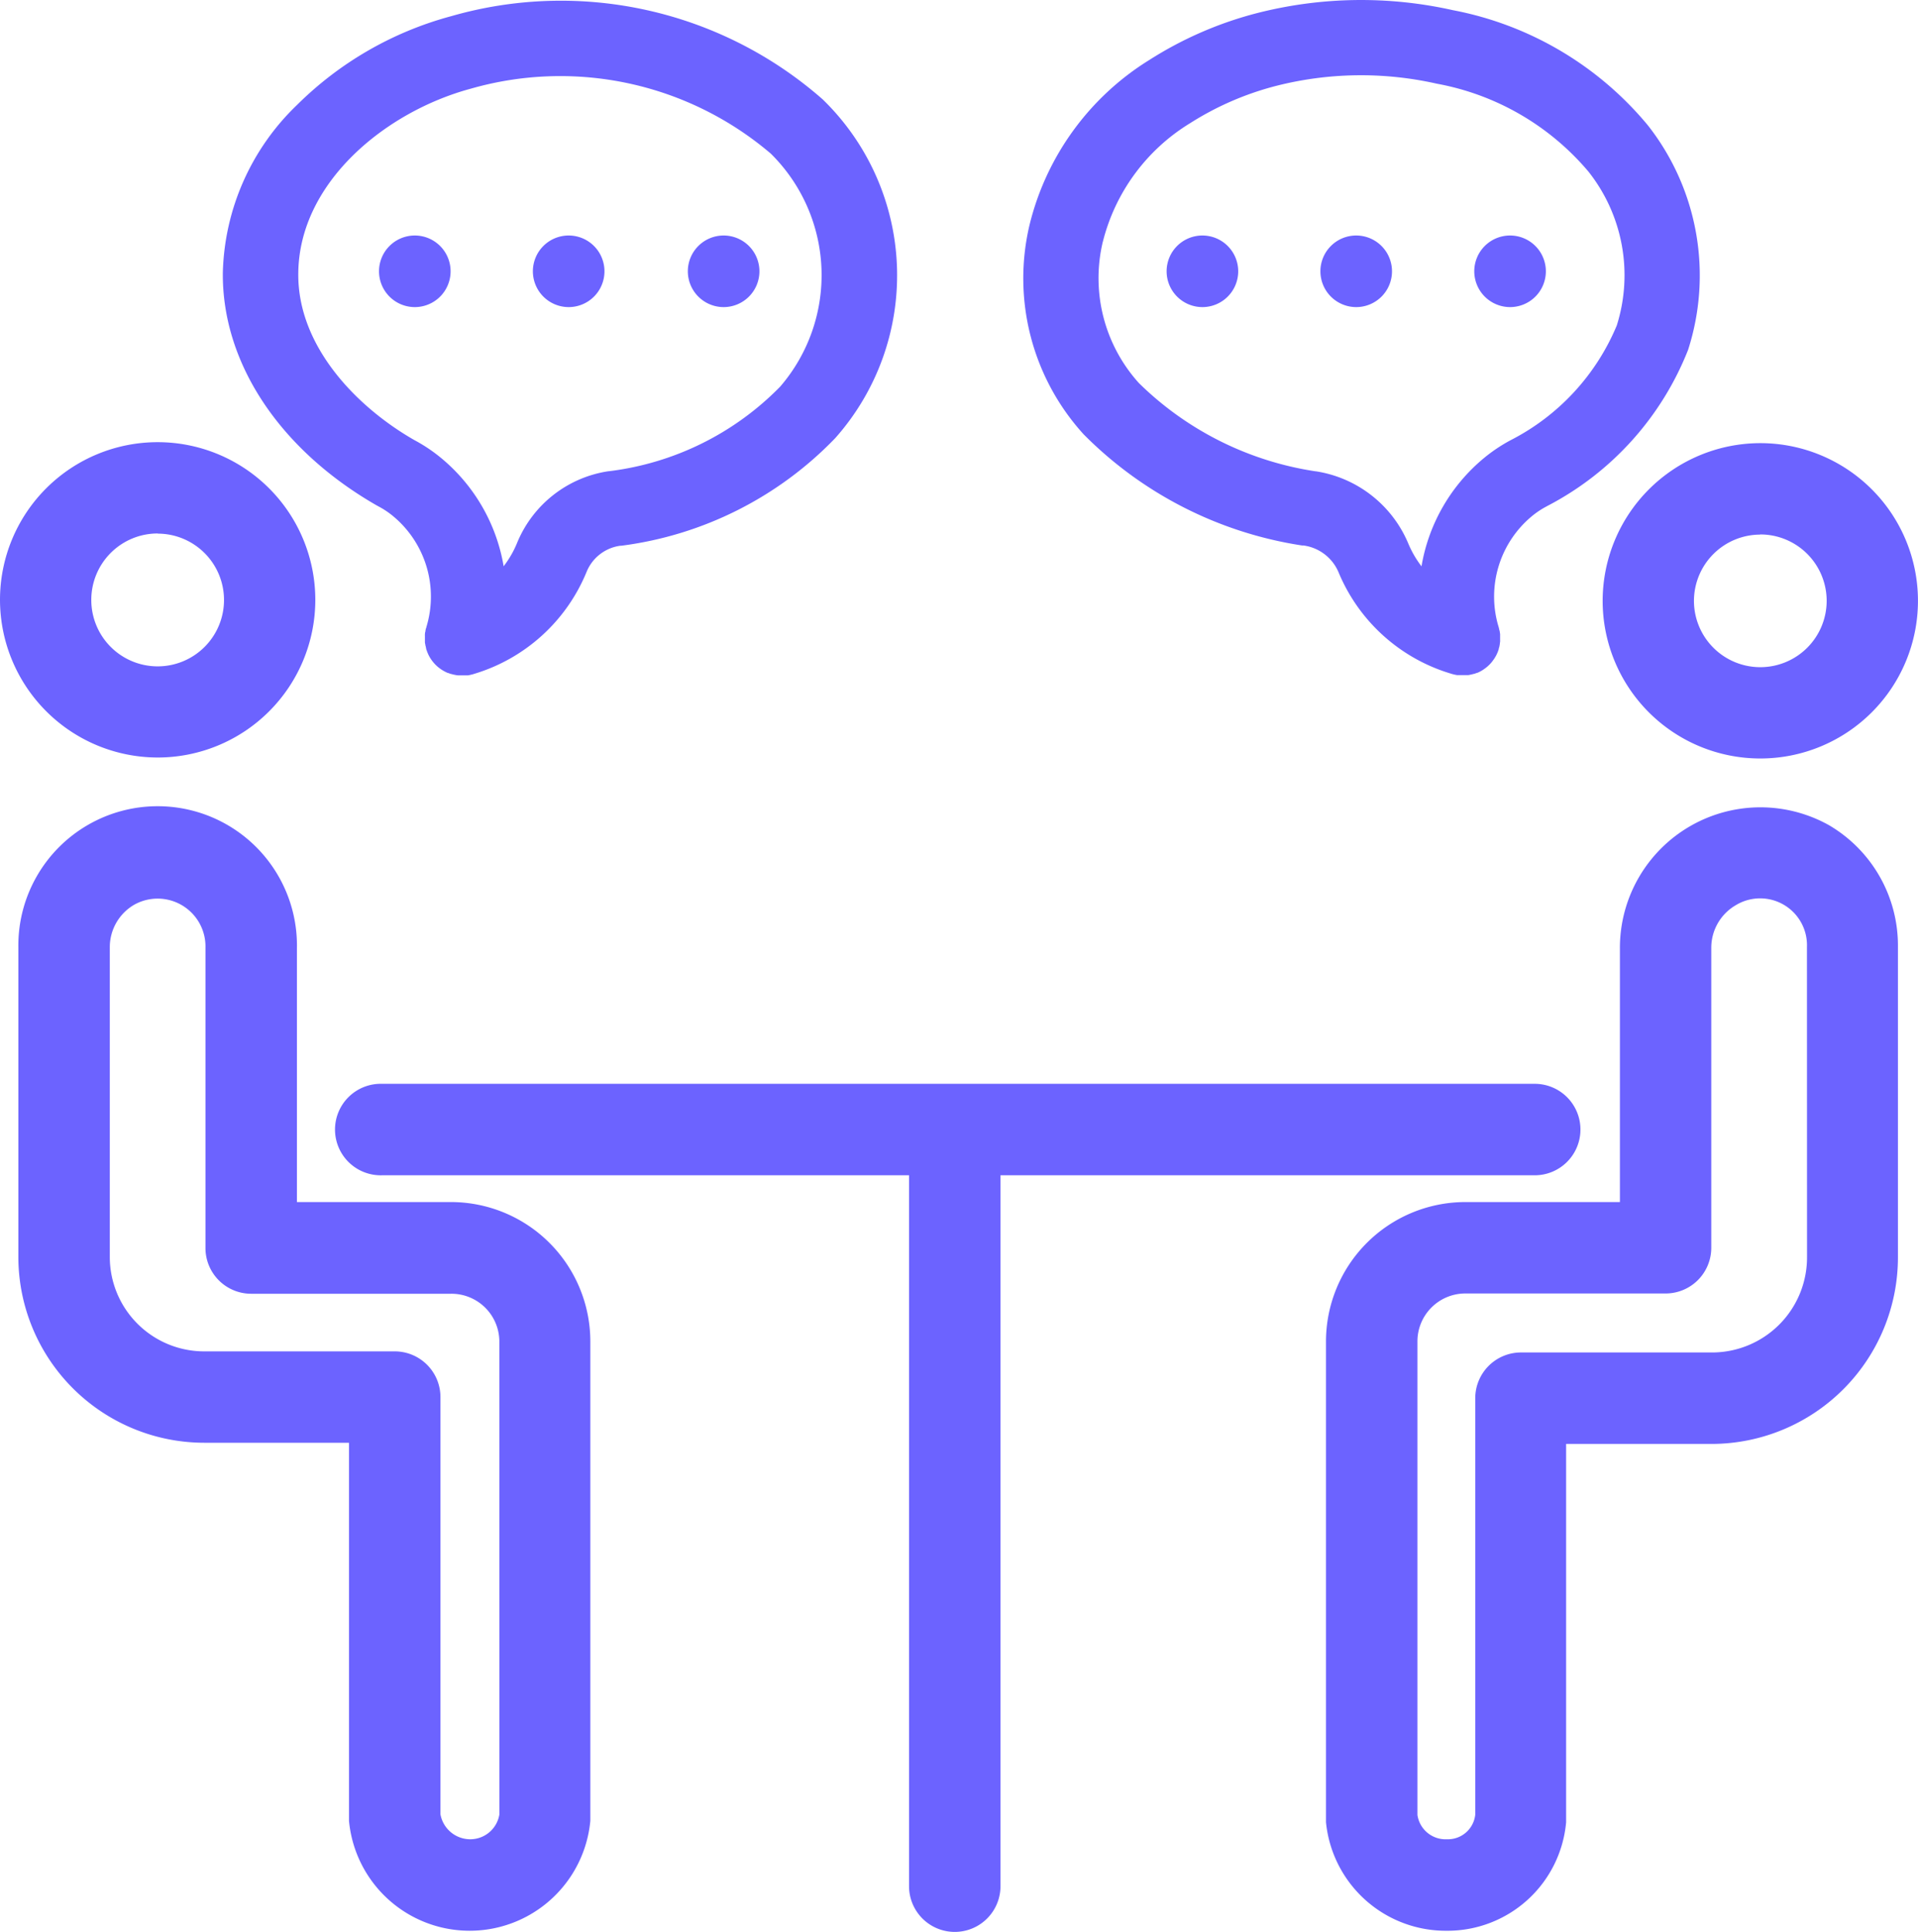
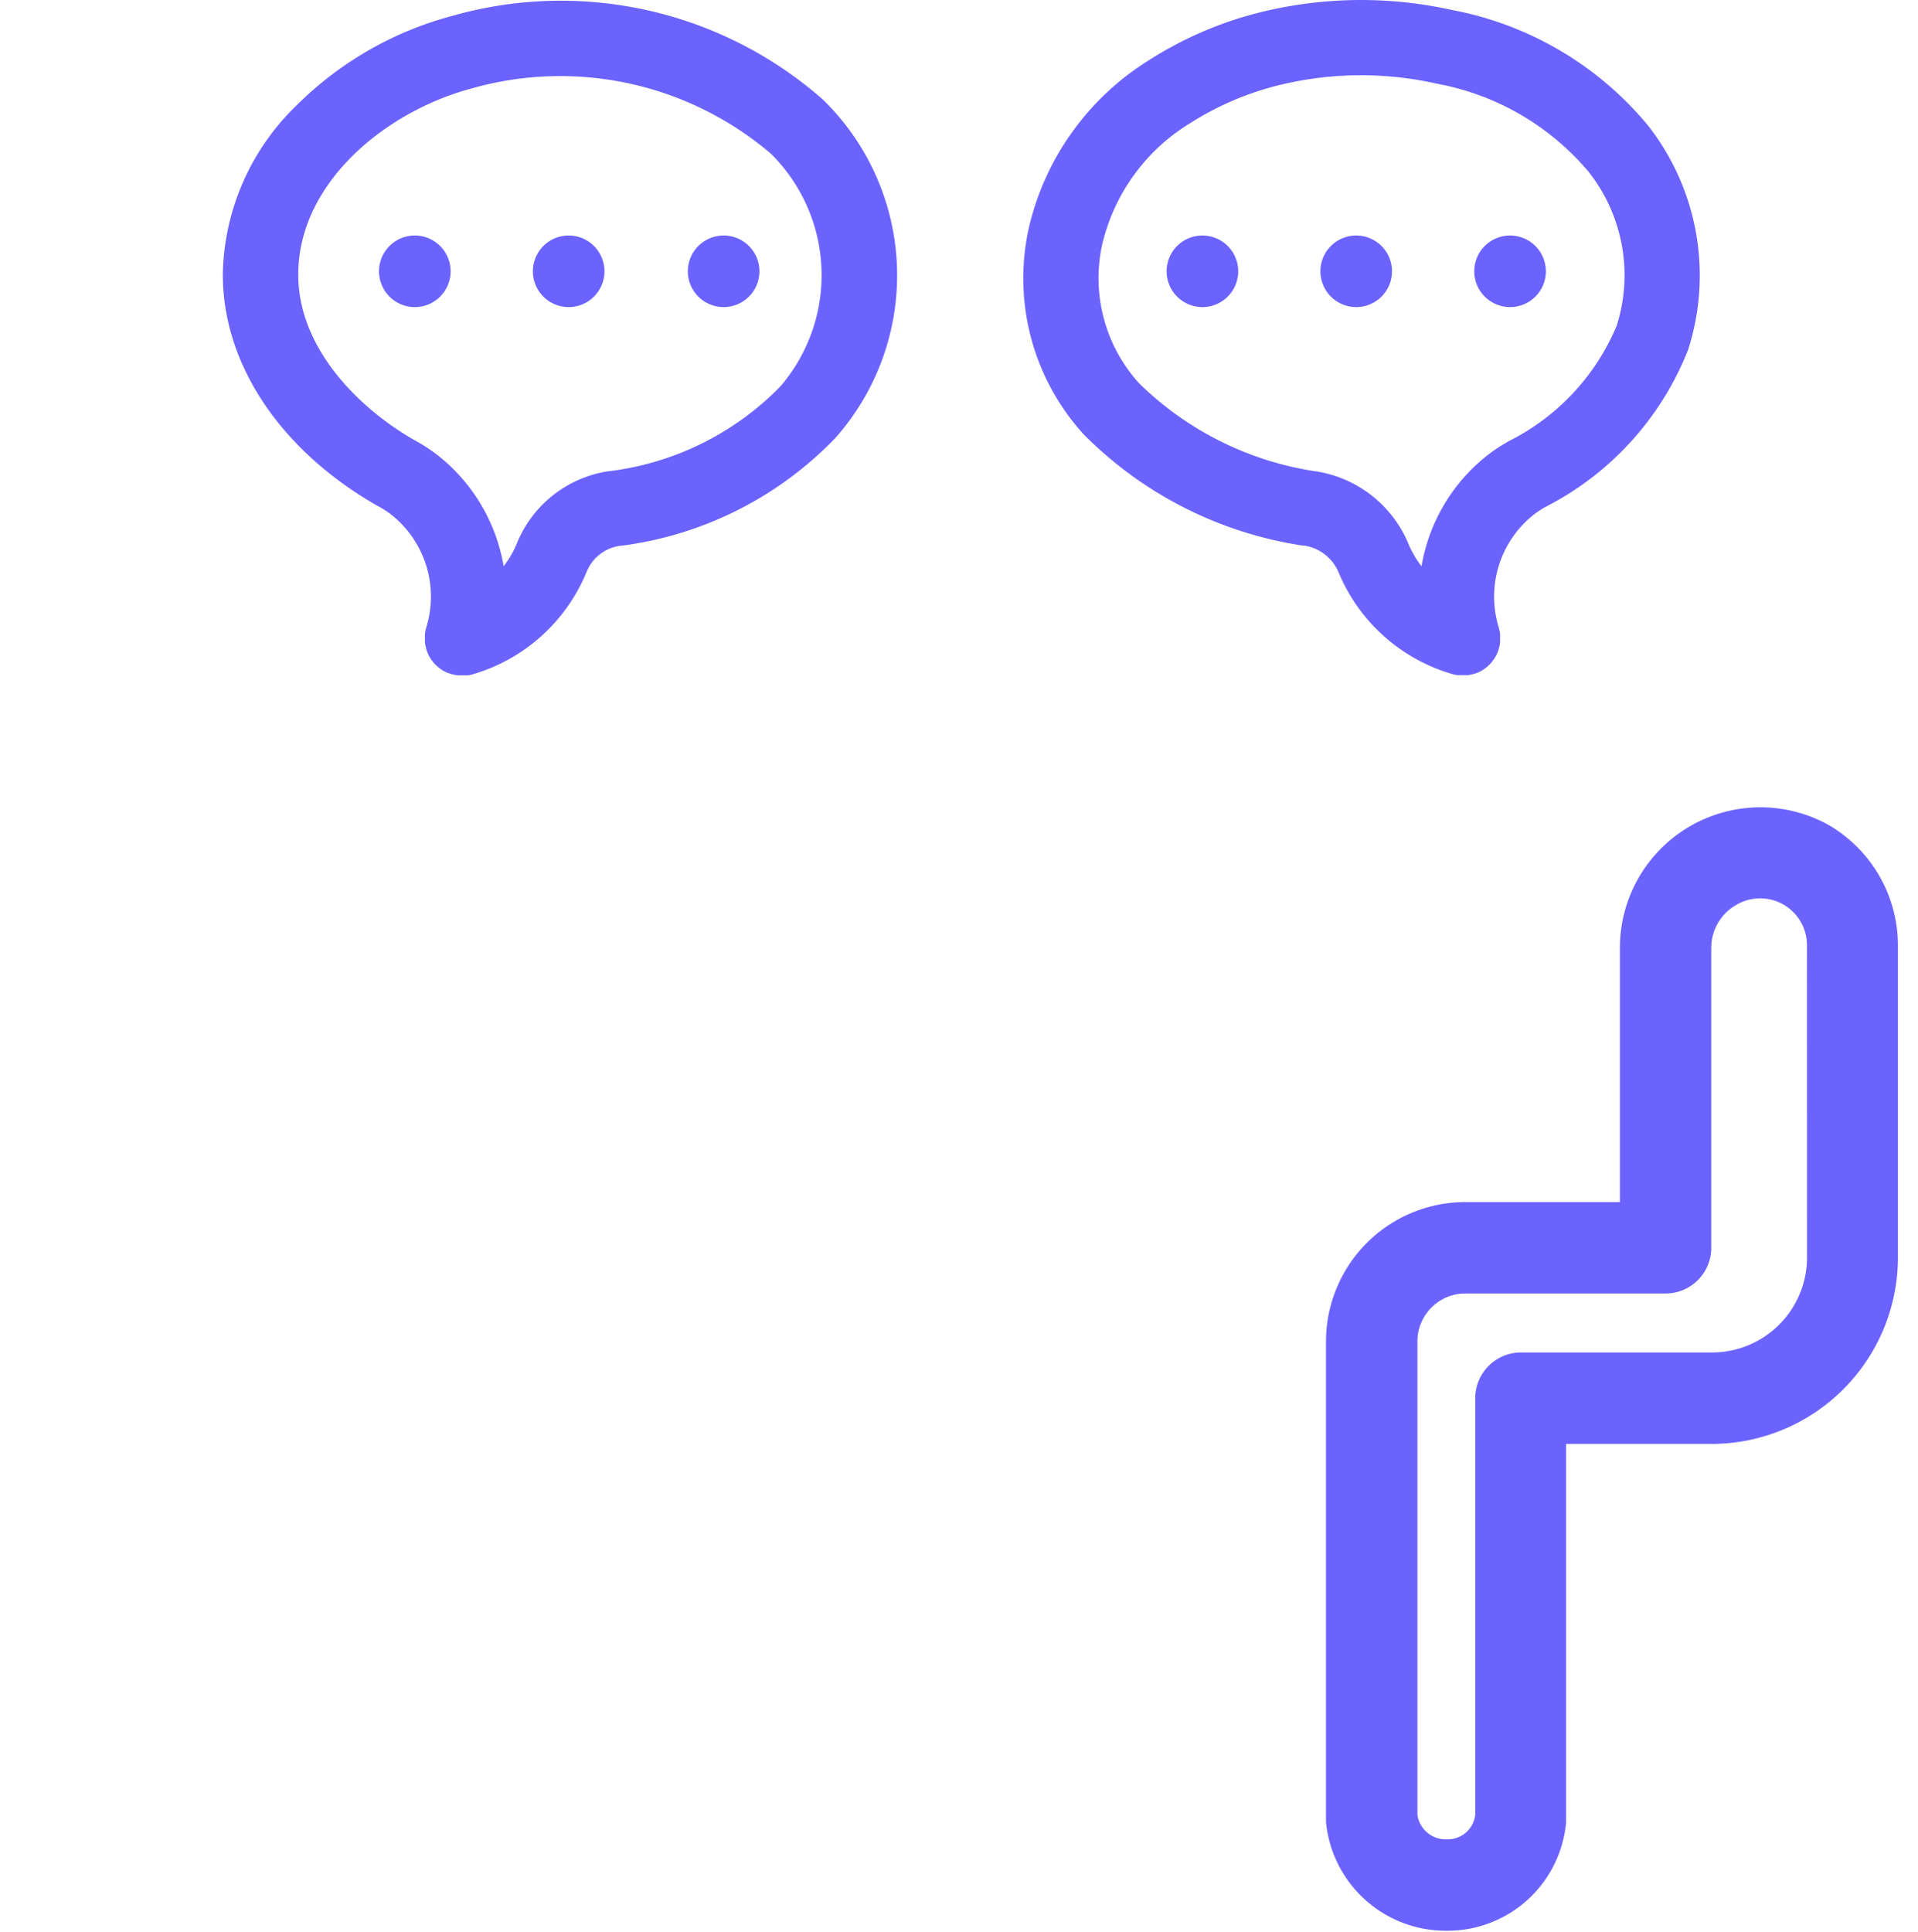
<svg xmlns="http://www.w3.org/2000/svg" id="Group_443" data-name="Group 443" width="49.138" height="49.49" viewBox="0 0 49.138 49.49">
-   <path id="Path_532" data-name="Path 532" d="M5117.928,1935.288a1.171,1.171,0,0,0-1.171-1.171h-29.53a1.172,1.172,0,1,0,0,2.343h13.5v18.211a1.171,1.171,0,1,0,2.343,0V1936.46h13.682A1.171,1.171,0,0,0,5117.928,1935.288Z" transform="translate(-5077.438 -1906.353)" fill="#6c63ff" />
-   <path id="Path_533" data-name="Path 533" d="M5556.851,1699.984a4.039,4.039,0,1,0,4.039-4.039A4.044,4.044,0,0,0,5556.851,1699.984Zm4.039-1.7a1.7,1.7,0,1,1-1.7,1.7A1.7,1.7,0,0,1,5560.89,1698.288Z" transform="translate(-5515.792 -1684.593)" fill="#6c63ff" />
  <path id="Path_534" data-name="Path 534" d="M5466.872,1831.727a3.6,3.6,0,0,0-5.357,3.159v6.495h-3.976a3.573,3.573,0,0,0-3.554,3.583v12.177c0,.013,0,.027,0,.04s0,.028,0,.042,0,.019,0,.029v.016a3.084,3.084,0,0,0,3.091,2.78,3.051,3.051,0,0,0,3.061-2.779c0-.005,0-.01,0-.015v-.015c0-.017,0-.034,0-.051s0-.031,0-.047v-9.564h3.741a4.78,4.78,0,0,0,4.76-4.789v-7.941h0A3.573,3.573,0,0,0,5466.872,1831.727Zm-.563,11.061a2.435,2.435,0,0,1-2.417,2.446h-4.912a1.172,1.172,0,0,0-1.171,1.171v10.669a.705.705,0,0,1-.726.63.727.727,0,0,1-.755-.623v-12.118a1.227,1.227,0,0,1,1.21-1.24h5.147a1.171,1.171,0,0,0,1.171-1.172v-7.664s0-.009,0-.014,0-.009,0-.014a1.26,1.26,0,0,1,.625-1.081,1.2,1.2,0,0,1,1.826,1.067Z" transform="translate(-5420.014 -1810.588)" fill="#6c63ff" />
-   <path id="Path_535" data-name="Path 535" d="M4965.033,1703.6a4.039,4.039,0,1,0-4.039-4.039A4.044,4.044,0,0,0,4965.033,1703.6Zm0-5.735a1.7,1.7,0,1,1-1.7,1.7A1.7,1.7,0,0,1,4965.033,1697.861Z" transform="translate(-4960.994 -1684.195)" fill="#6c63ff" />
-   <path id="Path_536" data-name="Path 536" d="M4978.907,1841.381h-3.947v-6.495a3.569,3.569,0,1,0-7.137-.04v7.941a4.766,4.766,0,0,0,4.76,4.76h3.711v9.564c0,.01,0,.02,0,.03s0,.02,0,.03,0,.037,0,.055c0,0,0,0,0,.006a3.105,3.105,0,0,0,6.183,0,.017.017,0,0,1,0,0c0-.019,0-.038,0-.058s0-.019,0-.029,0-.02,0-.03v-12.177h0A3.573,3.573,0,0,0,4978.907,1841.381Zm1.24,15.686a.756.756,0,0,1-.755.637.777.777,0,0,1-.755-.638v-10.689a1.171,1.171,0,0,0-1.171-1.171h-4.883a2.419,2.419,0,0,1-2.417-2.417v-7.941a1.257,1.257,0,0,1,.621-1.081,1.226,1.226,0,0,1,1.83,1.1s0,.009,0,.014,0,.009,0,.014v7.664a1.171,1.171,0,0,0,1.171,1.171h5.118a1.227,1.227,0,0,1,1.24,1.211Z" transform="translate(-4967.353 -1810.588)" fill="#6c63ff" />
  <path id="Path_537" data-name="Path 537" d="M5047.78,1544.631l.017.008.016.01a2.158,2.158,0,0,1,.376.249h0a2.676,2.676,0,0,1,.856,2.85c0,.008,0,.016-.006.023s-.012.044-.016.066,0,.023-.006.035-.006.039-.008.059,0,.028,0,.042,0,.034,0,.052,0,.033,0,.049,0,.03,0,.045,0,.037.007.056,0,.025.006.038.01.042.015.062,0,.018.006.027l0,.005c0,.01.007.02.01.03s.013.037.02.055l.011.026q.012.028.026.056l.012.022c.01.019.022.038.034.057l.012.018c.014.02.028.04.043.058l.009.012c.019.023.039.045.059.066l.008.007c.017.017.035.034.054.05l.027.022.041.03.032.022.043.026.031.017c.025.013.051.026.077.037l.009,0c.025.01.051.019.077.028l.008,0,.022.006.04.01.034.007.038.007.042.005.03,0,.074,0h.012l.059,0,.034,0,.038,0,.038-.007.033-.007.039-.01.021-.005.016-.005.022-.007a4.517,4.517,0,0,0,2.869-2.6v0a1.09,1.09,0,0,1,.869-.68l.01,0,.014,0a9.241,9.241,0,0,0,5.481-2.756,6.28,6.28,0,0,0-.321-8.678,10.162,10.162,0,0,0-9.516-2.132,8.865,8.865,0,0,0-3.952,2.275,6.164,6.164,0,0,0-1.9,4.295C5043.808,1540.972,5045.284,1543.2,5047.78,1544.631Zm2.407-10.68a8.316,8.316,0,0,1,7.684,1.665,4.374,4.374,0,0,1,.24,5.968,7.389,7.389,0,0,1-4.386,2.167l-.011,0a3.014,3.014,0,0,0-2.347,1.845h0a2.586,2.586,0,0,1-.341.59,4.59,4.59,0,0,0-1.61-2.78h0a4.09,4.09,0,0,0-.675-.451l0,0c-1.452-.829-3-2.389-2.976-4.278C5045.786,1536.35,5048.006,1534.538,5050.187,1533.951Z" transform="translate(-5038.123 -1531.68)" fill="#6c63ff" />
  <path id="Path_538" data-name="Path 538" d="M5102.833,1620.589a.917.917,0,1,0-.917-.917A.918.918,0,0,0,5102.833,1620.589Z" transform="translate(-5092.206 -1612.722)" fill="#6c63ff" />
  <path id="Path_539" data-name="Path 539" d="M5160.028,1620.589a.917.917,0,1,0-.917-.917A.918.918,0,0,0,5160.028,1620.589Z" transform="translate(-5145.459 -1612.722)" fill="#6c63ff" />
  <path id="Path_540" data-name="Path 540" d="M5217.65,1620.589a.917.917,0,1,0-.917-.917A.918.918,0,0,0,5217.65,1620.589Z" transform="translate(-5199.111 -1612.722)" fill="#6c63ff" />
  <path id="Path_541" data-name="Path 541" d="M5348.61,1545.178l.02,0,.015,0a1.141,1.141,0,0,1,.9.68,4.517,4.517,0,0,0,2.87,2.6l.022.007.016.005.02.005.039.01.033.007.038.007.04,0,.031,0,.066,0h.013l.066,0,.034,0,.039,0,.039-.007.033-.007.041-.01.022-.006.008,0c.026-.008.052-.017.077-.027l.01,0c.026-.011.051-.023.076-.036l.032-.018.042-.026.033-.023.039-.029.029-.023c.018-.015.035-.031.051-.047l.011-.01c.02-.021.04-.042.058-.065l.011-.014.042-.057.013-.019c.011-.018.022-.036.033-.055l.013-.023c.009-.018.018-.036.026-.055l.012-.027c.007-.017.014-.036.02-.054s.007-.02.01-.031l0-.005c0-.009,0-.017.006-.026s.011-.042.015-.063l.006-.037c0-.019.005-.038.007-.057s0-.03,0-.044,0-.033,0-.049,0-.034,0-.051,0-.028,0-.042-.005-.039-.008-.058,0-.023-.006-.035-.01-.044-.016-.065,0-.016-.006-.024a2.676,2.676,0,0,1,.855-2.85h0a2.2,2.2,0,0,1,.376-.249l.017-.01.016-.008a7.684,7.684,0,0,0,3.588-3.99,6.224,6.224,0,0,0-1.031-5.752,8.567,8.567,0,0,0-4.993-2.949,10.751,10.751,0,0,0-5.016.074,9.572,9.572,0,0,0-2.761,1.2,6.89,6.89,0,0,0-3.072,4.231,5.936,5.936,0,0,0,1.388,5.361A10,10,0,0,0,5348.61,1545.178Zm-5.1-7.782a4.974,4.974,0,0,1,2.236-3.036,7.655,7.655,0,0,1,2.207-.956,8.818,8.818,0,0,1,4.112-.055,6.652,6.652,0,0,1,3.881,2.247,4.274,4.274,0,0,1,.73,3.946,5.812,5.812,0,0,1-2.719,2.939l0,0a4.092,4.092,0,0,0-.675.451h0a4.591,4.591,0,0,0-1.609,2.78,2.607,2.607,0,0,1-.341-.59,3.076,3.076,0,0,0-2.368-1.844l-.009,0a8.191,8.191,0,0,1-4.521-2.259A4.009,4.009,0,0,1,5343.508,1537.4Z" transform="translate(-5315.255 -1531.205)" fill="#6c63ff" />
  <path id="Path_542" data-name="Path 542" d="M5510.031,1620.589a.917.917,0,1,0-.917-.917A.918.918,0,0,0,5510.031,1620.589Z" transform="translate(-5471.344 -1612.722)" fill="#6c63ff" />
  <path id="Path_543" data-name="Path 543" d="M5452.835,1620.589a.917.917,0,1,0-.917-.917A.918.918,0,0,0,5452.835,1620.589Z" transform="translate(-5418.09 -1612.722)" fill="#6c63ff" />
  <path id="Path_544" data-name="Path 544" d="M5395.639,1620.589a.917.917,0,1,0-.917-.917A.918.918,0,0,0,5395.639,1620.589Z" transform="translate(-5364.834 -1612.722)" fill="#6c63ff" />
</svg>